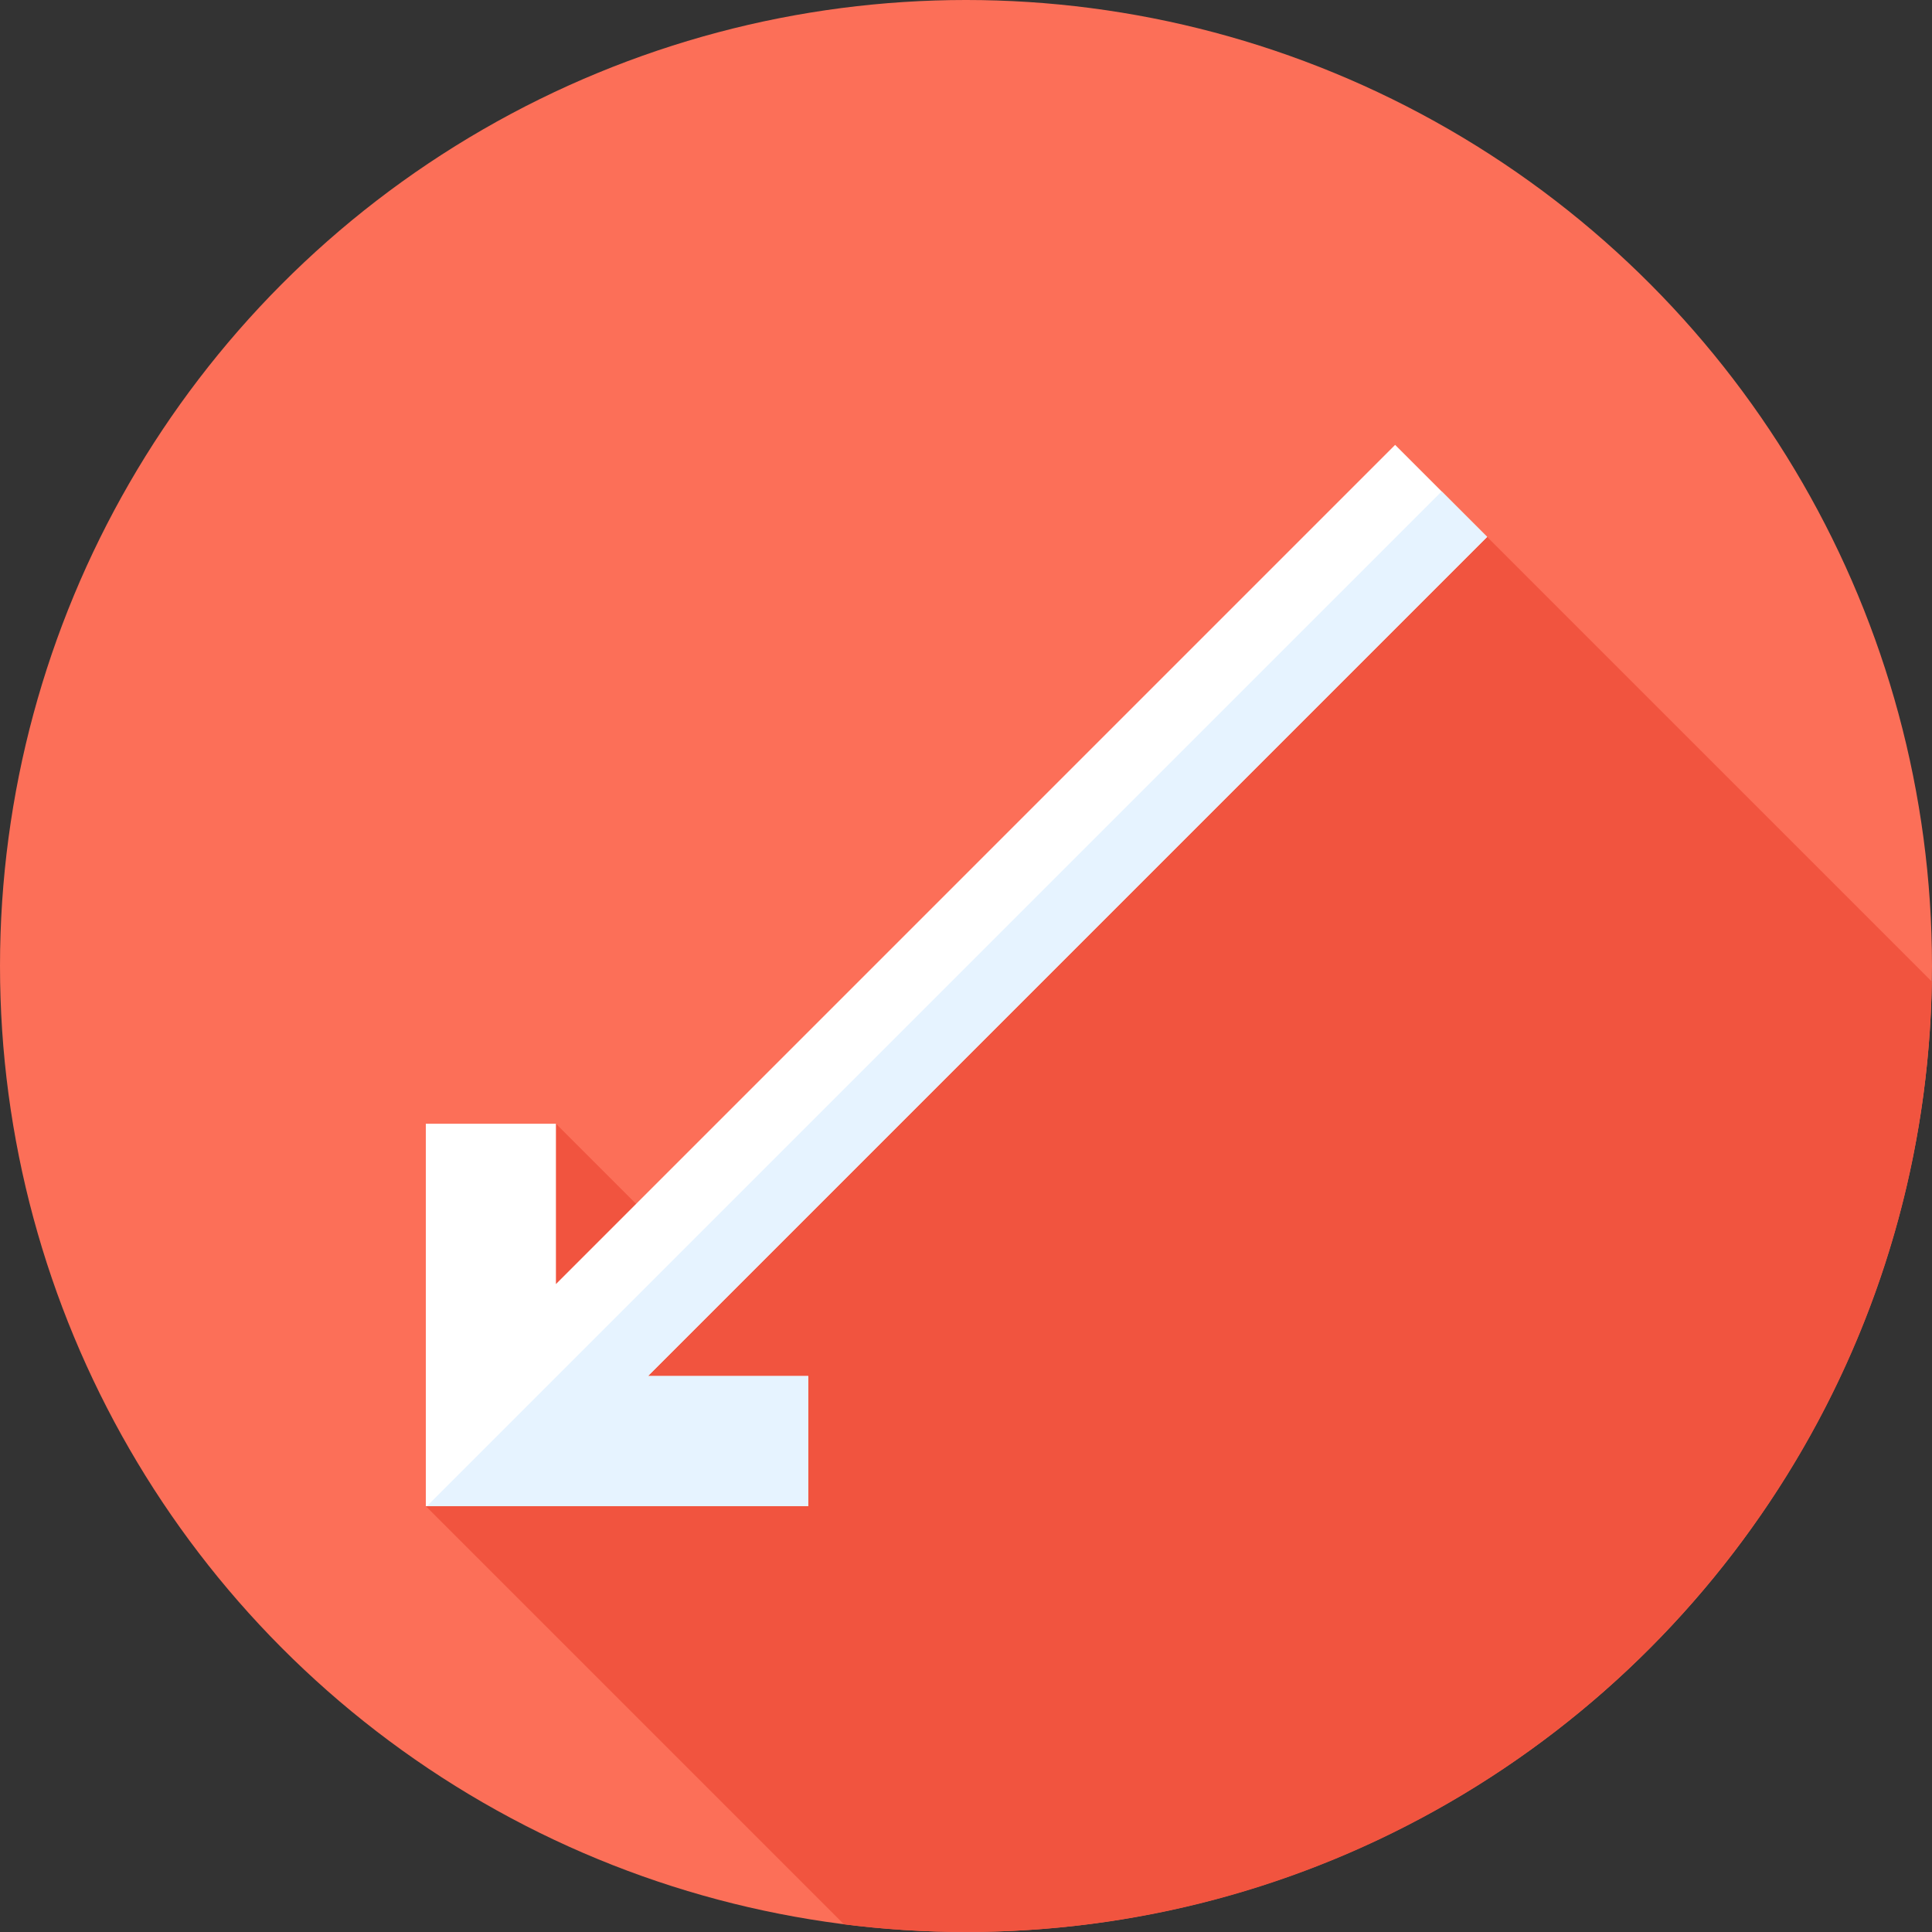
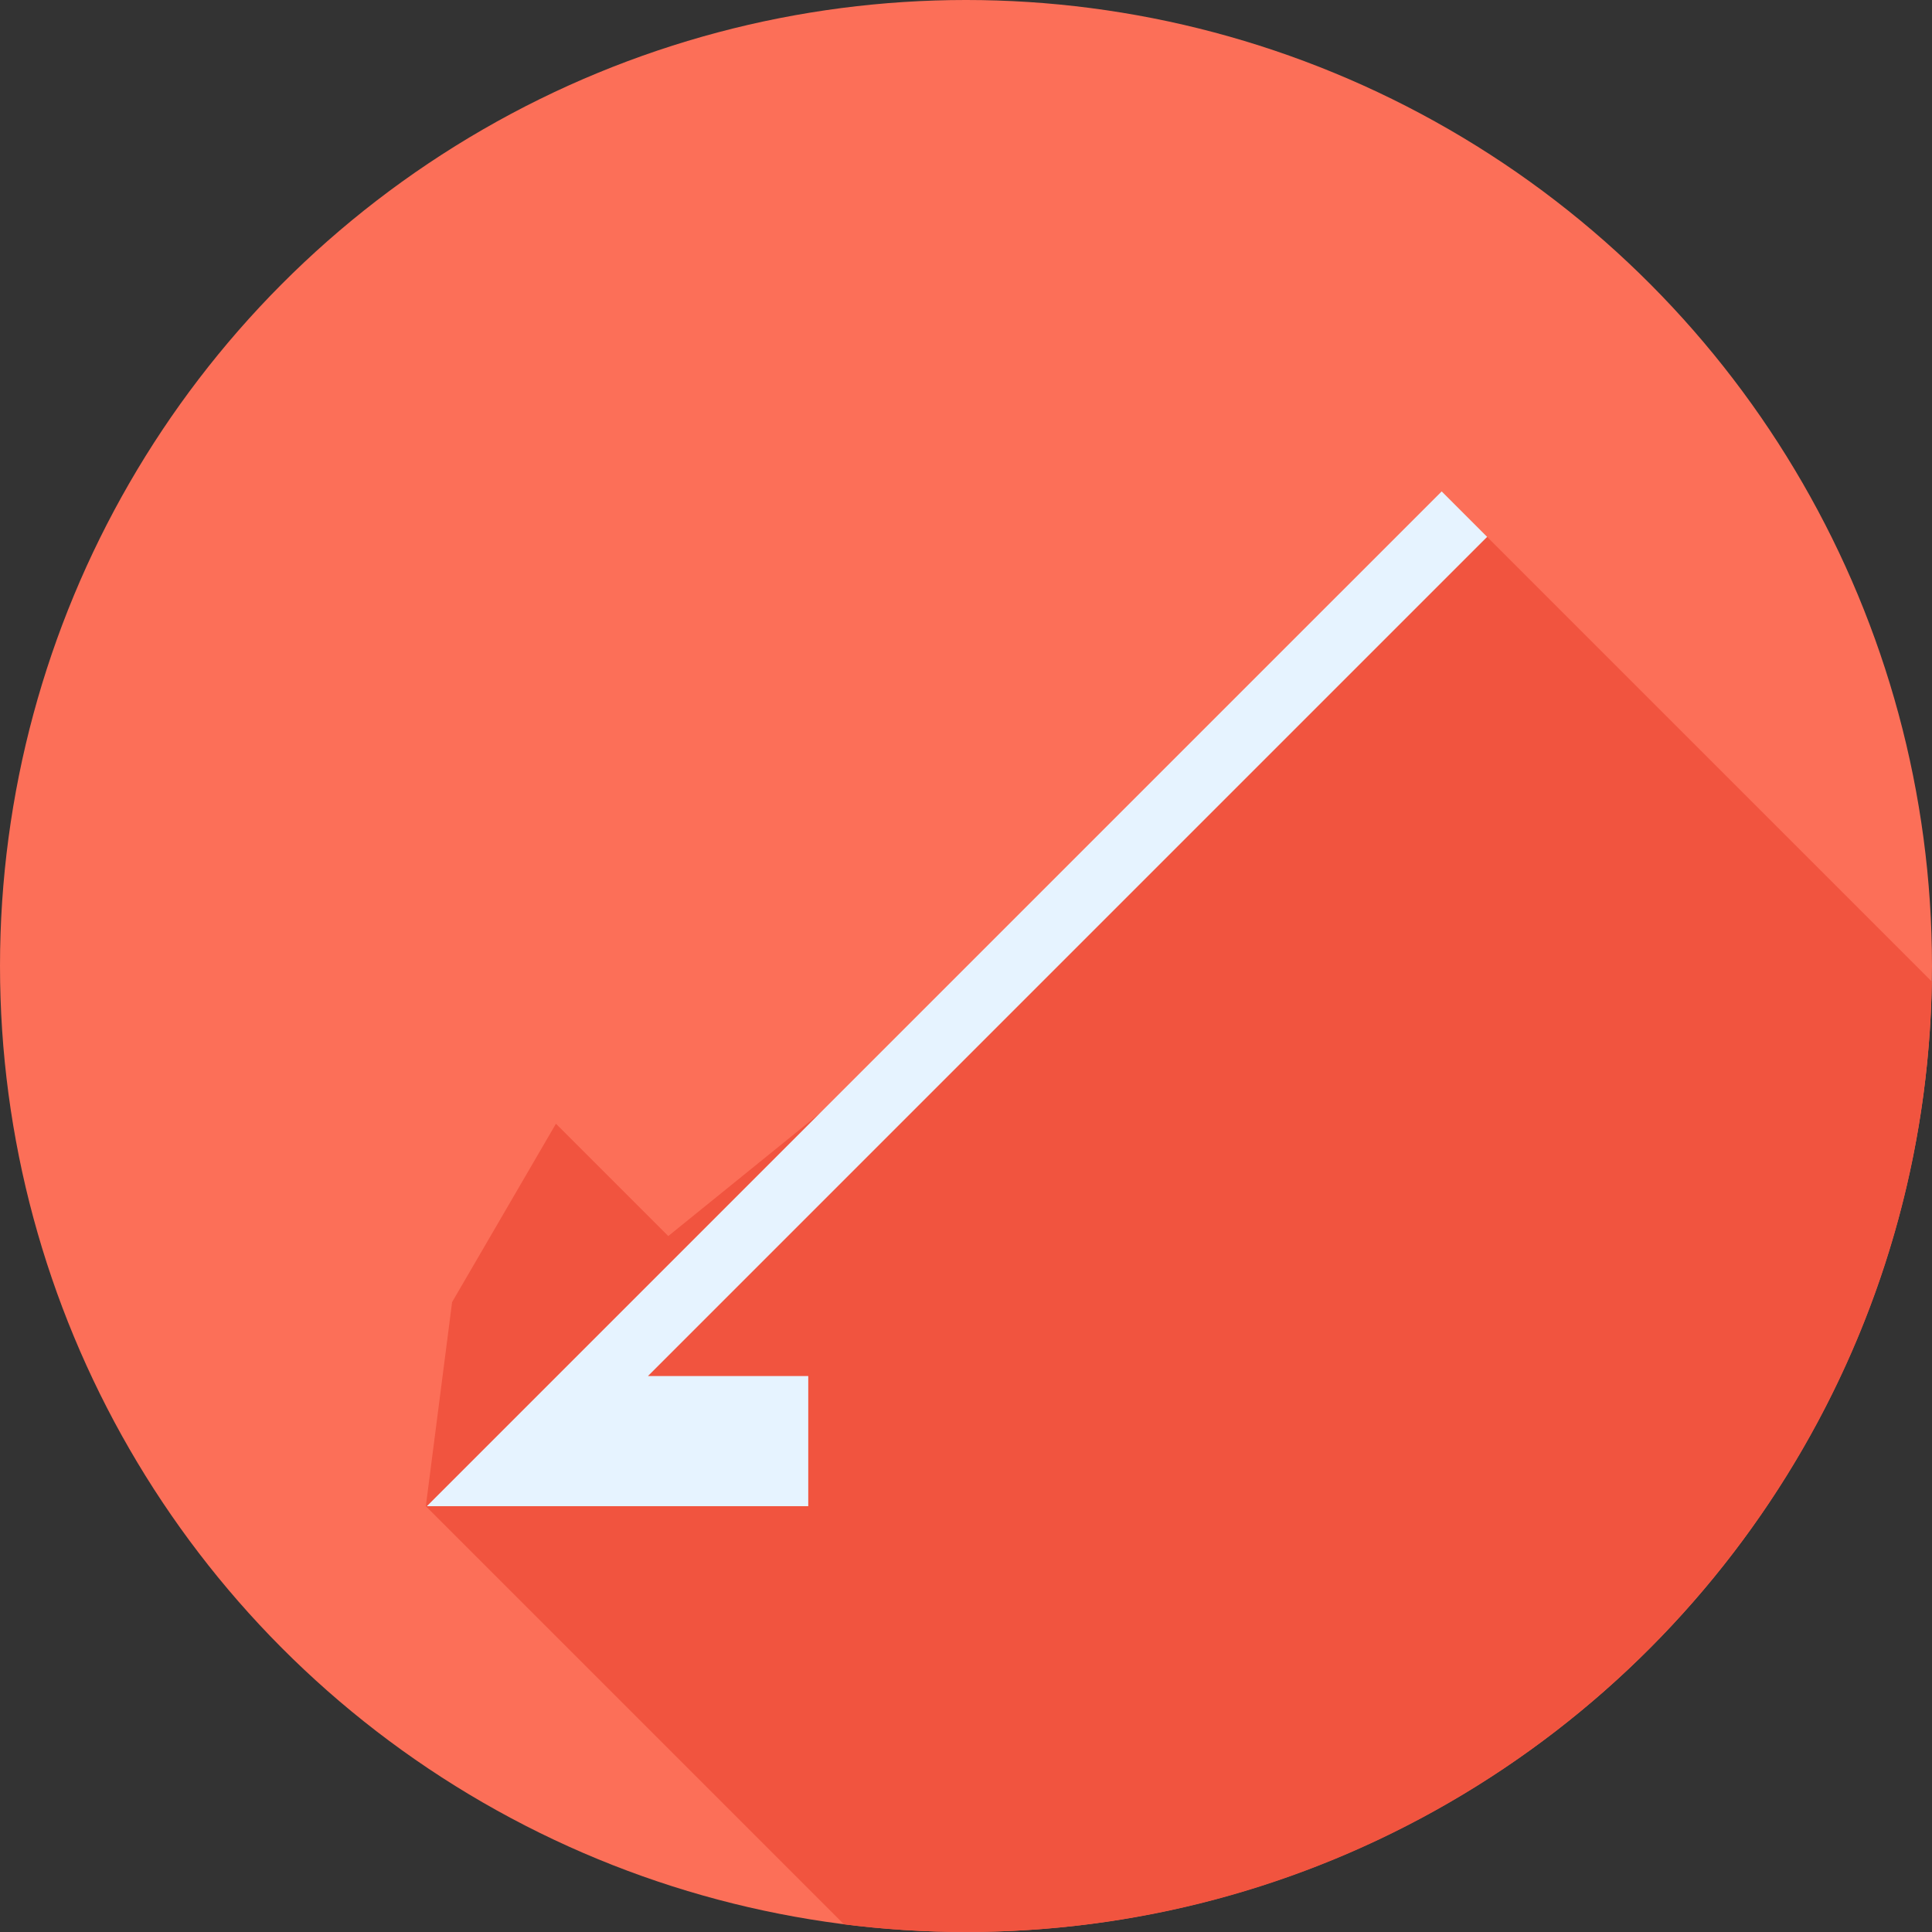
<svg xmlns="http://www.w3.org/2000/svg" height="800px" width="800px" version="1.1" id="Layer_1" viewBox="0 0 512.002 512.002" xml:space="preserve">
  <rect x="0" y="0" width="512.002" height="512.002" fill="#333333" stroke="none" />
  <circle style="fill:#FC6F58;" cx="256.001" cy="256" r="256" />
  <path style="fill:#F1543F;" d="M511.949,260.122L394.103,142.277l-144.97,126.967l-72.035,58.328l-29.77-29.77l-27.515,47.266  l-6.963,54.084l110.823,110.823c10.588,1.334,21.378,2.026,32.328,2.026C396.008,512,509.744,399.603,511.949,260.122z" />
-   <polygon style="fill:#FFFFFF;" points="394.103,142.277 369.723,117.898 147.328,340.294 147.328,297.803 112.849,297.803   112.849,399.153 214.198,399.153 214.198,364.675 171.707,364.675 " />
  <polygon style="fill:#E6F3FF;" points="382.058,130.231 113.136,399.153 214.198,399.153 214.198,364.675 171.707,364.675   394.103,142.277 " />
</svg>